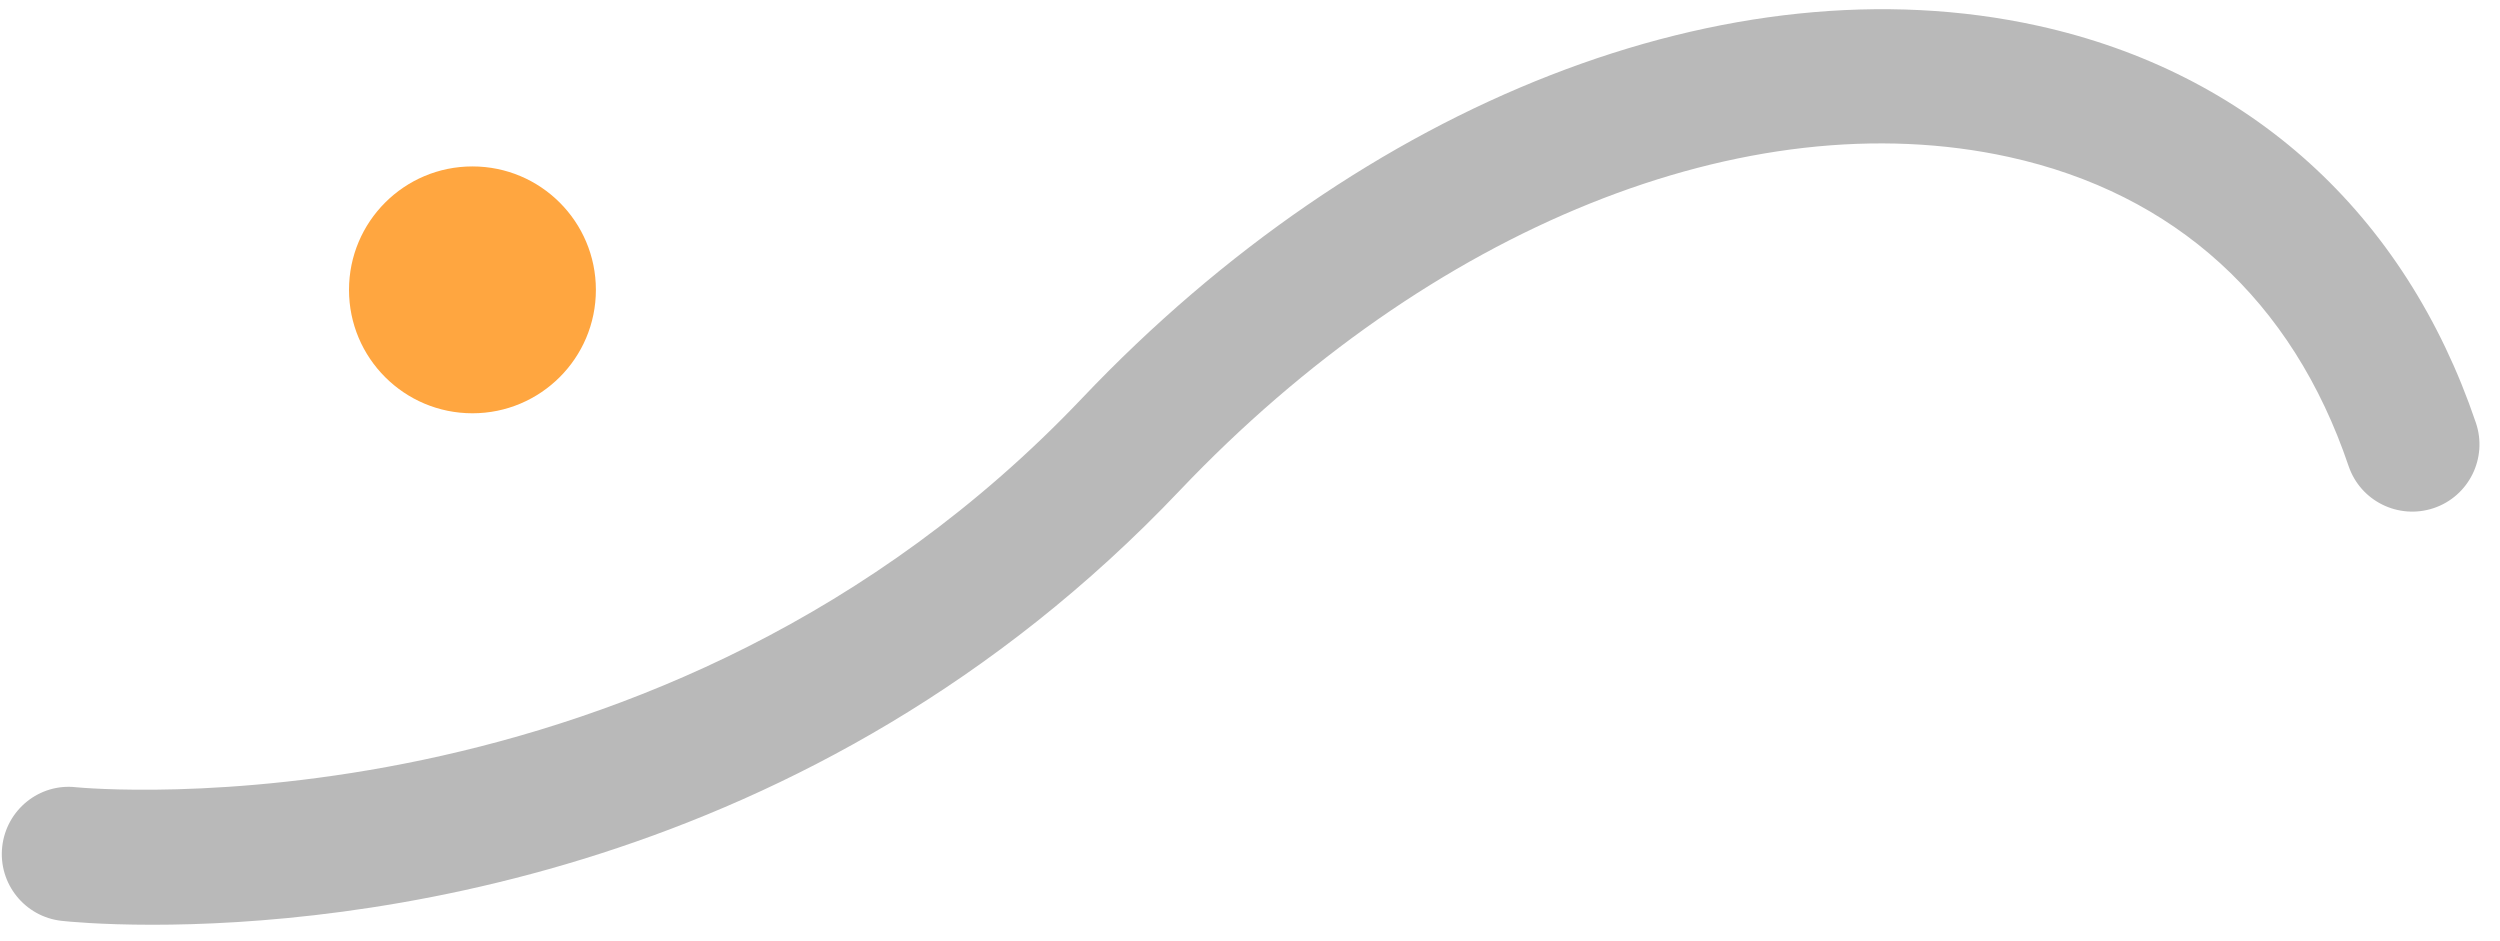
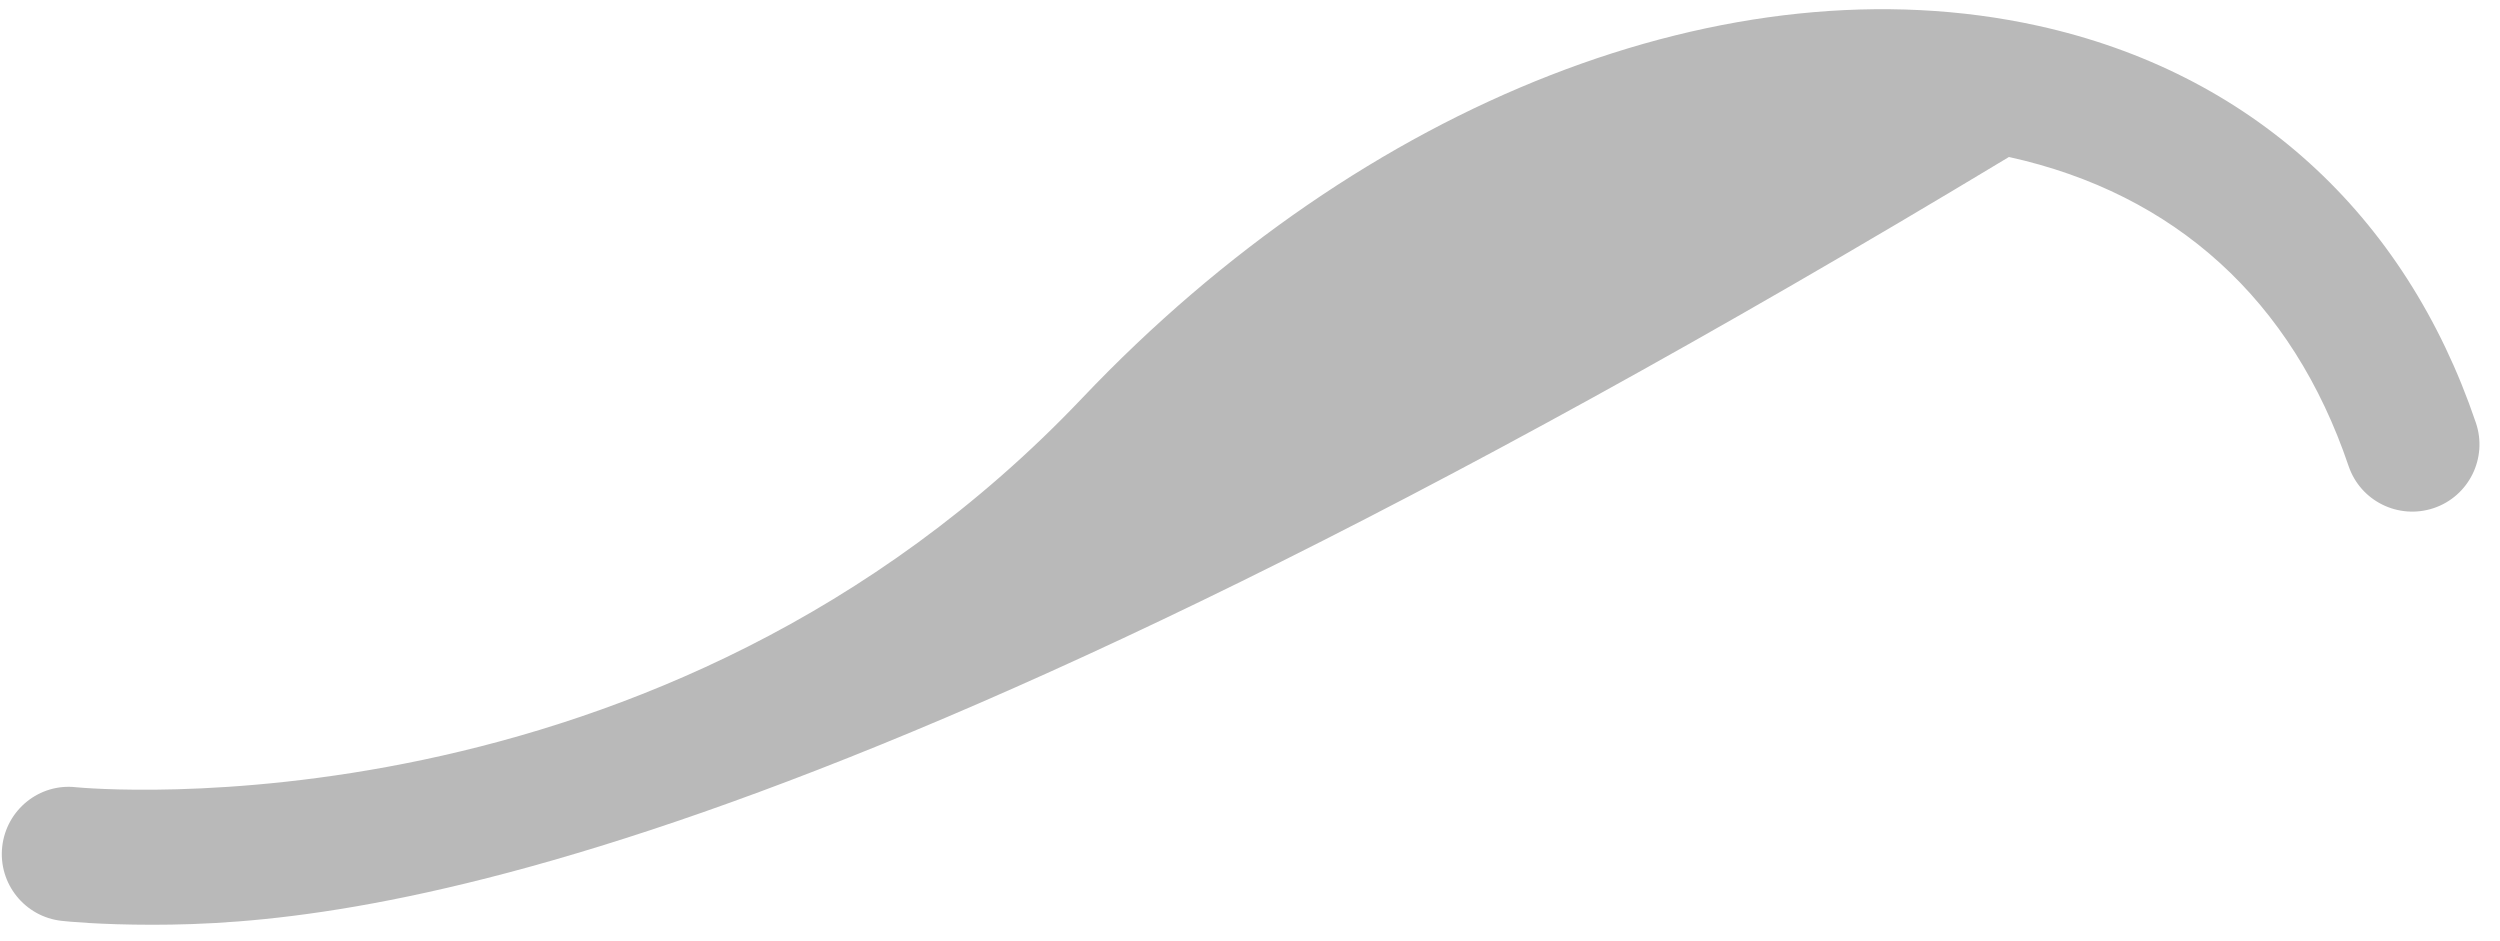
<svg xmlns="http://www.w3.org/2000/svg" width="93px" height="35px" viewBox="0 0 93 35" version="1.1">
  <title>Group 13</title>
  <desc>Created with Sketch.</desc>
  <g id="Page-1" stroke="none" stroke-width="1" fill="none" fill-rule="evenodd">
    <g id="3_Competence-(W-100%)" transform="translate(-660, -2605)">
      <g id="3_머신러닝" transform="translate(120, 2227)">
        <g id="Group-11" transform="translate(290, 0)">
          <g id="머신러닝-컨텐츠" transform="translate(250, 183)">
            <g id="Group-24" transform="translate(0, 168)">
              <g id="Group-13" transform="translate(0, 27)">
                <g id="Group-3">
-                   <path d="M22.167,10.783 C22.167,13.319 20.11,15.374 17.575,15.374 C15.038,15.374 12.983,13.319 12.983,10.783 C12.983,8.246 15.038,6.191 17.575,6.191 C20.11,6.191 22.167,8.246 22.167,10.783" id="Fill-22" fill="#FFA640" />
-                   <path d="M5.67,34.401 C3.718,34.401 2.504,34.279 2.296,34.256 C0.923,34.106 -0.067,32.872 0.082,31.5 C0.232,30.128 1.462,29.127 2.836,29.286 C3.109,29.312 24.551,31.351 40.255,14.812 C50.756,3.752 64.379,-1.558 75.806,0.957 C83.676,2.688 89.464,7.935 92.104,15.731 C92.546,17.039 91.845,18.458 90.537,18.901 C89.225,19.341 87.809,18.641 87.367,17.335 C85.282,11.174 80.912,7.2 74.732,5.84 C65.004,3.7 53.185,8.457 43.88,18.254 C30.13,32.736 12.876,34.401 5.67,34.401" id="Fill-24" fill="#B9B9B9" />
+                   <path d="M5.67,34.401 C3.718,34.401 2.504,34.279 2.296,34.256 C0.923,34.106 -0.067,32.872 0.082,31.5 C0.232,30.128 1.462,29.127 2.836,29.286 C3.109,29.312 24.551,31.351 40.255,14.812 C50.756,3.752 64.379,-1.558 75.806,0.957 C83.676,2.688 89.464,7.935 92.104,15.731 C92.546,17.039 91.845,18.458 90.537,18.901 C89.225,19.341 87.809,18.641 87.367,17.335 C85.282,11.174 80.912,7.2 74.732,5.84 C30.13,32.736 12.876,34.401 5.67,34.401" id="Fill-24" fill="#B9B9B9" />
                </g>
              </g>
            </g>
          </g>
        </g>
      </g>
    </g>
  </g>
</svg>